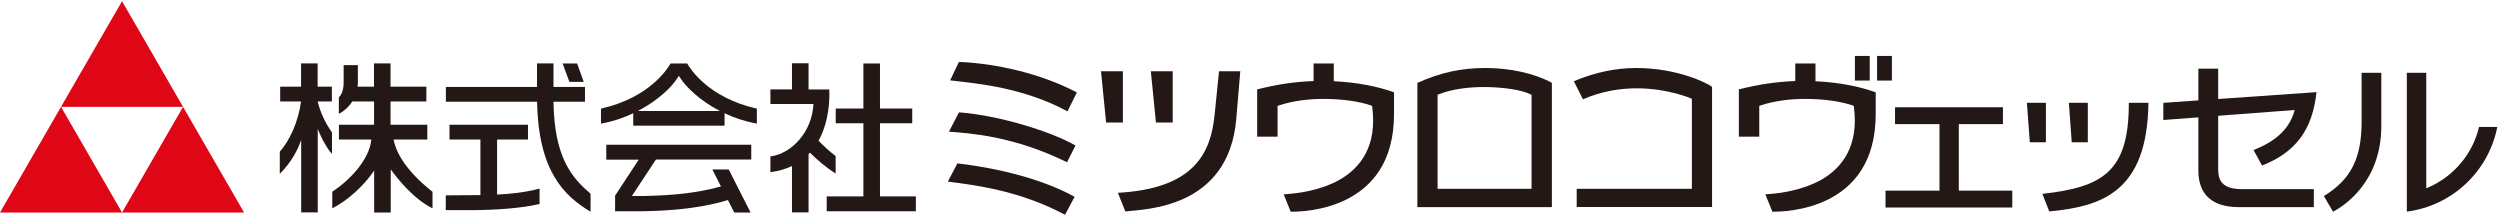
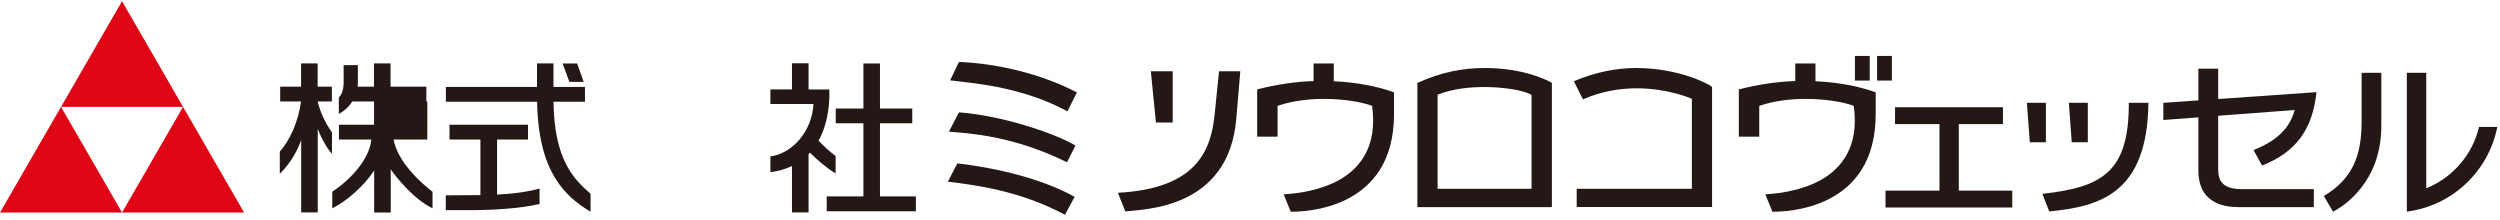
<svg xmlns="http://www.w3.org/2000/svg" width="398" height="35" viewBox="0 0 398 35" fill="none">
  <g clip-path="url(#clip0_87_3)">
    <path d="M19.429 33.832L29.143 17.011L38.857 33.832H19.429Z" fill="#DF0615" />
    <path d="M0 33.832L9.714 17.011L19.429 33.832H0Z" fill="#DF0615" />
    <path d="M9.714 17.011L19.429 0.191L29.143 17.011H9.714Z" fill="#DF0615" />
    <path d="M90.646 13.029H92.926L91.88 10.108H89.568L90.646 13.029ZM94.019 30.849V33.707C89.896 31.239 85.695 27.319 85.508 16.199H70.983V13.841H85.492V10.092H88.116V13.841H93.129V16.199H88.116C88.241 25.164 91.099 28.334 94.019 30.849ZM79.135 30.989V22.212H84.055V19.854H71.561V22.212H76.481V31.067H75.621L70.967 31.098V33.457H75.621C78.495 33.425 82.837 33.207 85.898 32.473V30.021C83.462 30.661 81.213 30.88 79.12 30.974" fill="#231815" />
-     <path d="M109.403 10.108H106.748C106.248 11.014 103.328 15.574 95.675 17.292V19.682C97.549 19.354 99.267 18.76 100.813 18.026V20.01H115.353V18.026C116.884 18.76 118.617 19.338 120.492 19.682V17.292C112.823 15.574 109.918 11.014 109.403 10.108ZM101.547 17.667C104.655 16.058 106.888 13.934 107.841 12.435L108.075 12.076L108.31 12.435C109.262 13.919 111.496 16.058 114.604 17.667H101.563H101.547ZM96.534 25.414H101.688L97.924 31.145V33.629H102.297C105.17 33.582 110.855 33.394 115.884 31.848L116.899 33.832H119.492L116.009 26.975H113.401L114.775 29.677C109.809 31.067 105.045 31.13 102.39 31.208H100.594L104.421 25.398H119.601V23.04H96.518V25.398L96.534 25.414Z" fill="#231815" />
-     <path d="M68.859 30.521V33.16C65.829 31.692 63.205 28.365 62.206 26.96V33.832H59.566V27.147C57.989 29.537 55.272 31.989 52.898 33.16V30.521C55.521 28.818 58.817 25.492 59.113 22.212H53.96V19.854H59.551V16.152H56.084C55.521 17.042 54.74 17.714 53.944 18.136V15.512C54.069 15.356 54.74 14.778 54.709 12.997V10.374H56.974V13.044C56.974 13.31 56.958 13.56 56.927 13.794H59.535V10.092H62.175V13.794H67.875V16.152H62.175V19.854H68.031V22.212H62.659C62.909 23.586 63.971 26.694 68.843 30.521M50.571 16.23V16.152H52.835V13.794H50.571V10.092H47.931V13.794H44.605V16.152H47.916C47.478 19.557 46.026 22.477 44.542 24.148V27.678C46.526 25.71 47.494 23.602 47.947 22.29V33.816H50.586V20.525C51.226 22.181 52.226 23.867 52.851 24.492V21.087C51.773 19.541 51.023 17.964 50.586 16.215" fill="#231815" />
+     <path d="M68.859 30.521V33.16C65.829 31.692 63.205 28.365 62.206 26.96V33.832H59.566V27.147C57.989 29.537 55.272 31.989 52.898 33.16V30.521C55.521 28.818 58.817 25.492 59.113 22.212H53.96V19.854H59.551V16.152H56.084C55.521 17.042 54.74 17.714 53.944 18.136V15.512C54.069 15.356 54.74 14.778 54.709 12.997V10.374H56.974V13.044C56.974 13.31 56.958 13.56 56.927 13.794H59.535V10.092H62.175V13.794H67.875V16.152H62.175H68.031V22.212H62.659C62.909 23.586 63.971 26.694 68.843 30.521M50.571 16.23V16.152H52.835V13.794H50.571V10.092H47.931V13.794H44.605V16.152H47.916C47.478 19.557 46.026 22.477 44.542 24.148V27.678C46.526 25.71 47.494 23.602 47.947 22.29V33.816H50.586V20.525C51.226 22.181 52.226 23.867 52.851 24.492V21.087C51.773 19.541 51.023 17.964 50.586 16.215" fill="#231815" />
    <path d="M128.722 14.247H132.017C132.111 15.902 131.971 19.401 130.315 22.399C131.221 23.336 132.096 24.149 133.033 24.836V27.616C131.424 26.616 130.05 25.414 128.956 24.305C128.878 24.383 128.8 24.461 128.722 24.539V33.816H126.083V26.429C125.099 26.897 123.974 27.241 122.647 27.413V24.898C126.005 24.477 129.284 21.025 129.503 16.558H122.647V14.231H126.083V10.077H128.722V14.231V14.247ZM140.092 10.108H137.452V17.277H133.048V19.619H137.452V31.27H131.611V33.629H145.808V31.27H140.092V19.619H145.23V17.277H140.092V10.108Z" fill="#231815" />
    <path d="M247.058 32.973V13.185C244.232 11.654 240.39 10.842 236.61 10.826H236.391C232.83 10.826 229.379 11.498 225.646 13.2V32.973H247.058ZM228.864 30.037V15.075L229.035 15.012C231.081 14.216 233.596 13.856 236.235 13.856C236.36 13.856 236.485 13.856 236.61 13.856C239.39 13.903 242.264 14.294 243.669 15.028L243.825 15.106V30.052H228.864V30.037Z" fill="#231815" />
    <path d="M272.562 32.973V13.825C272.172 13.528 270.813 12.794 268.861 12.154C266.737 11.451 263.863 10.842 260.568 10.826H260.443C257.429 10.826 254.024 11.451 250.557 12.935L252.009 15.809C255.008 14.512 257.881 14.075 260.443 14.059H260.568C265.534 14.059 269.142 15.652 269.173 15.652L269.345 15.73V30.052H251.01V32.957H272.562V32.973Z" fill="#231815" />
-     <path d="M178.762 19.51V11.342H175.279L176.091 19.51H178.762Z" fill="#231815" />
    <path d="M186.695 19.51V11.342H183.213L184.025 19.51H186.695Z" fill="#231815" />
    <path d="M179.136 33.66C182.276 33.301 195.598 33.222 196.816 18.932C197.066 15.965 197.253 13.638 197.456 11.342H194.067C194.02 11.904 193.848 13.56 193.38 18.151C192.786 24.336 190.163 30.037 177.965 30.692L179.152 33.66H179.136Z" fill="#231815" />
    <path d="M169.938 17.73L171.437 14.715C165.643 11.67 158.505 10.092 152.664 9.858L151.259 12.794C155.538 13.294 162.863 13.903 169.953 17.73" fill="#231815" />
    <path d="M169.859 25.851L171.218 23.165C167.564 21.041 159.224 18.37 152.664 17.886L151.071 20.962C154.429 21.228 161.348 21.634 169.875 25.835" fill="#231815" />
    <path d="M169.547 34.191L171.078 31.333C166.08 28.553 159.052 26.788 152.414 26.007L150.899 28.912C155.226 29.474 162.254 30.302 169.547 34.191Z" fill="#231815" />
    <path d="M212.356 10.108H209.123V12.904C206.343 12.997 203.391 13.403 200.142 14.231V21.759H203.391V16.855L203.578 16.793C205.702 16.074 208.295 15.746 210.622 15.746H210.669C213.511 15.746 216.291 16.105 218.275 16.793L218.431 16.855L218.462 17.027C218.556 17.808 218.603 18.526 218.603 19.213C218.603 24.805 215.385 27.772 211.981 29.256C208.92 30.599 205.687 30.849 204.359 30.942L205.484 33.707H205.499C206.483 33.707 210.622 33.66 214.48 31.692C218.337 29.709 221.929 25.882 221.929 18.12V14.7C219.587 13.841 216.244 13.107 212.34 12.935V10.124L212.356 10.108Z" fill="#231815" />
    <path d="M289.039 10.108H285.806V12.904C283.026 12.997 280.074 13.403 276.826 14.231V21.759H280.074V16.855L280.262 16.793C282.386 16.074 284.963 15.746 287.305 15.746H287.352C290.195 15.746 292.975 16.105 294.958 16.793L295.114 16.855L295.146 17.027C295.239 17.808 295.286 18.526 295.286 19.213C295.286 24.805 292.069 27.772 288.664 29.256C285.603 30.599 282.37 30.849 281.043 30.942L282.167 33.707H282.183C283.167 33.707 287.305 33.66 291.163 31.692C295.021 29.709 298.613 25.882 298.613 18.12V14.7C296.27 13.841 292.928 13.107 289.023 12.935V10.124L289.039 10.108Z" fill="#231815" />
    <path d="M371.423 33.707C373.063 32.848 379.107 29.037 379.107 20.057V11.592H375.968V19.369C375.968 24.961 374.422 28.521 369.955 31.208L371.423 33.707Z" fill="#231815" />
    <path d="M397.567 20.213H394.662C393.616 24.664 390.43 28.287 386.26 29.974V11.592H383.168C383.168 11.592 383.168 33.707 383.168 33.691C390.383 32.77 396.193 27.272 397.567 20.213Z" fill="#231815" />
    <path d="M325.71 22.649V16.371H322.68L323.148 22.649H325.71Z" fill="#231815" />
    <path d="M332.379 22.649V16.371H329.364L329.817 22.649H332.379Z" fill="#231815" />
    <path d="M338.907 16.371C338.938 27.366 334.737 29.787 325.147 30.864L326.241 33.66C334.393 32.879 341.859 30.724 342.03 16.371H338.907Z" fill="#231815" />
    <path d="M297.66 8.906H295.302V12.826H297.66V8.906Z" fill="#231815" />
    <path d="M301.19 8.906H298.831V12.826H301.19V8.906Z" fill="#231815" />
    <path d="M311.841 30.349V19.76H318.869V17.074H301.689V19.76H308.764V30.349H300.175V33.035H320.353V30.349H311.841Z" fill="#231815" />
    <path d="M358.773 23.899L360.116 26.351C365.457 24.258 368.159 20.666 368.784 14.668L353.135 15.762V10.936H349.98V15.98L344.404 16.371V19.104L349.98 18.682V27.163C349.98 30.974 352.198 32.973 356.399 32.973H368.362V30.114H356.945C353.541 30.114 353.135 28.475 353.135 26.991V18.432L365.317 17.511C364.817 19.323 363.599 22.009 358.773 23.883" fill="#231815" />
  </g>
  <defs>
    <clipPath id="clip0_87_3">
      <rect width="397.567" height="34" fill="white" transform="translate(0 0.191)" />
    </clipPath>
  </defs>
</svg>